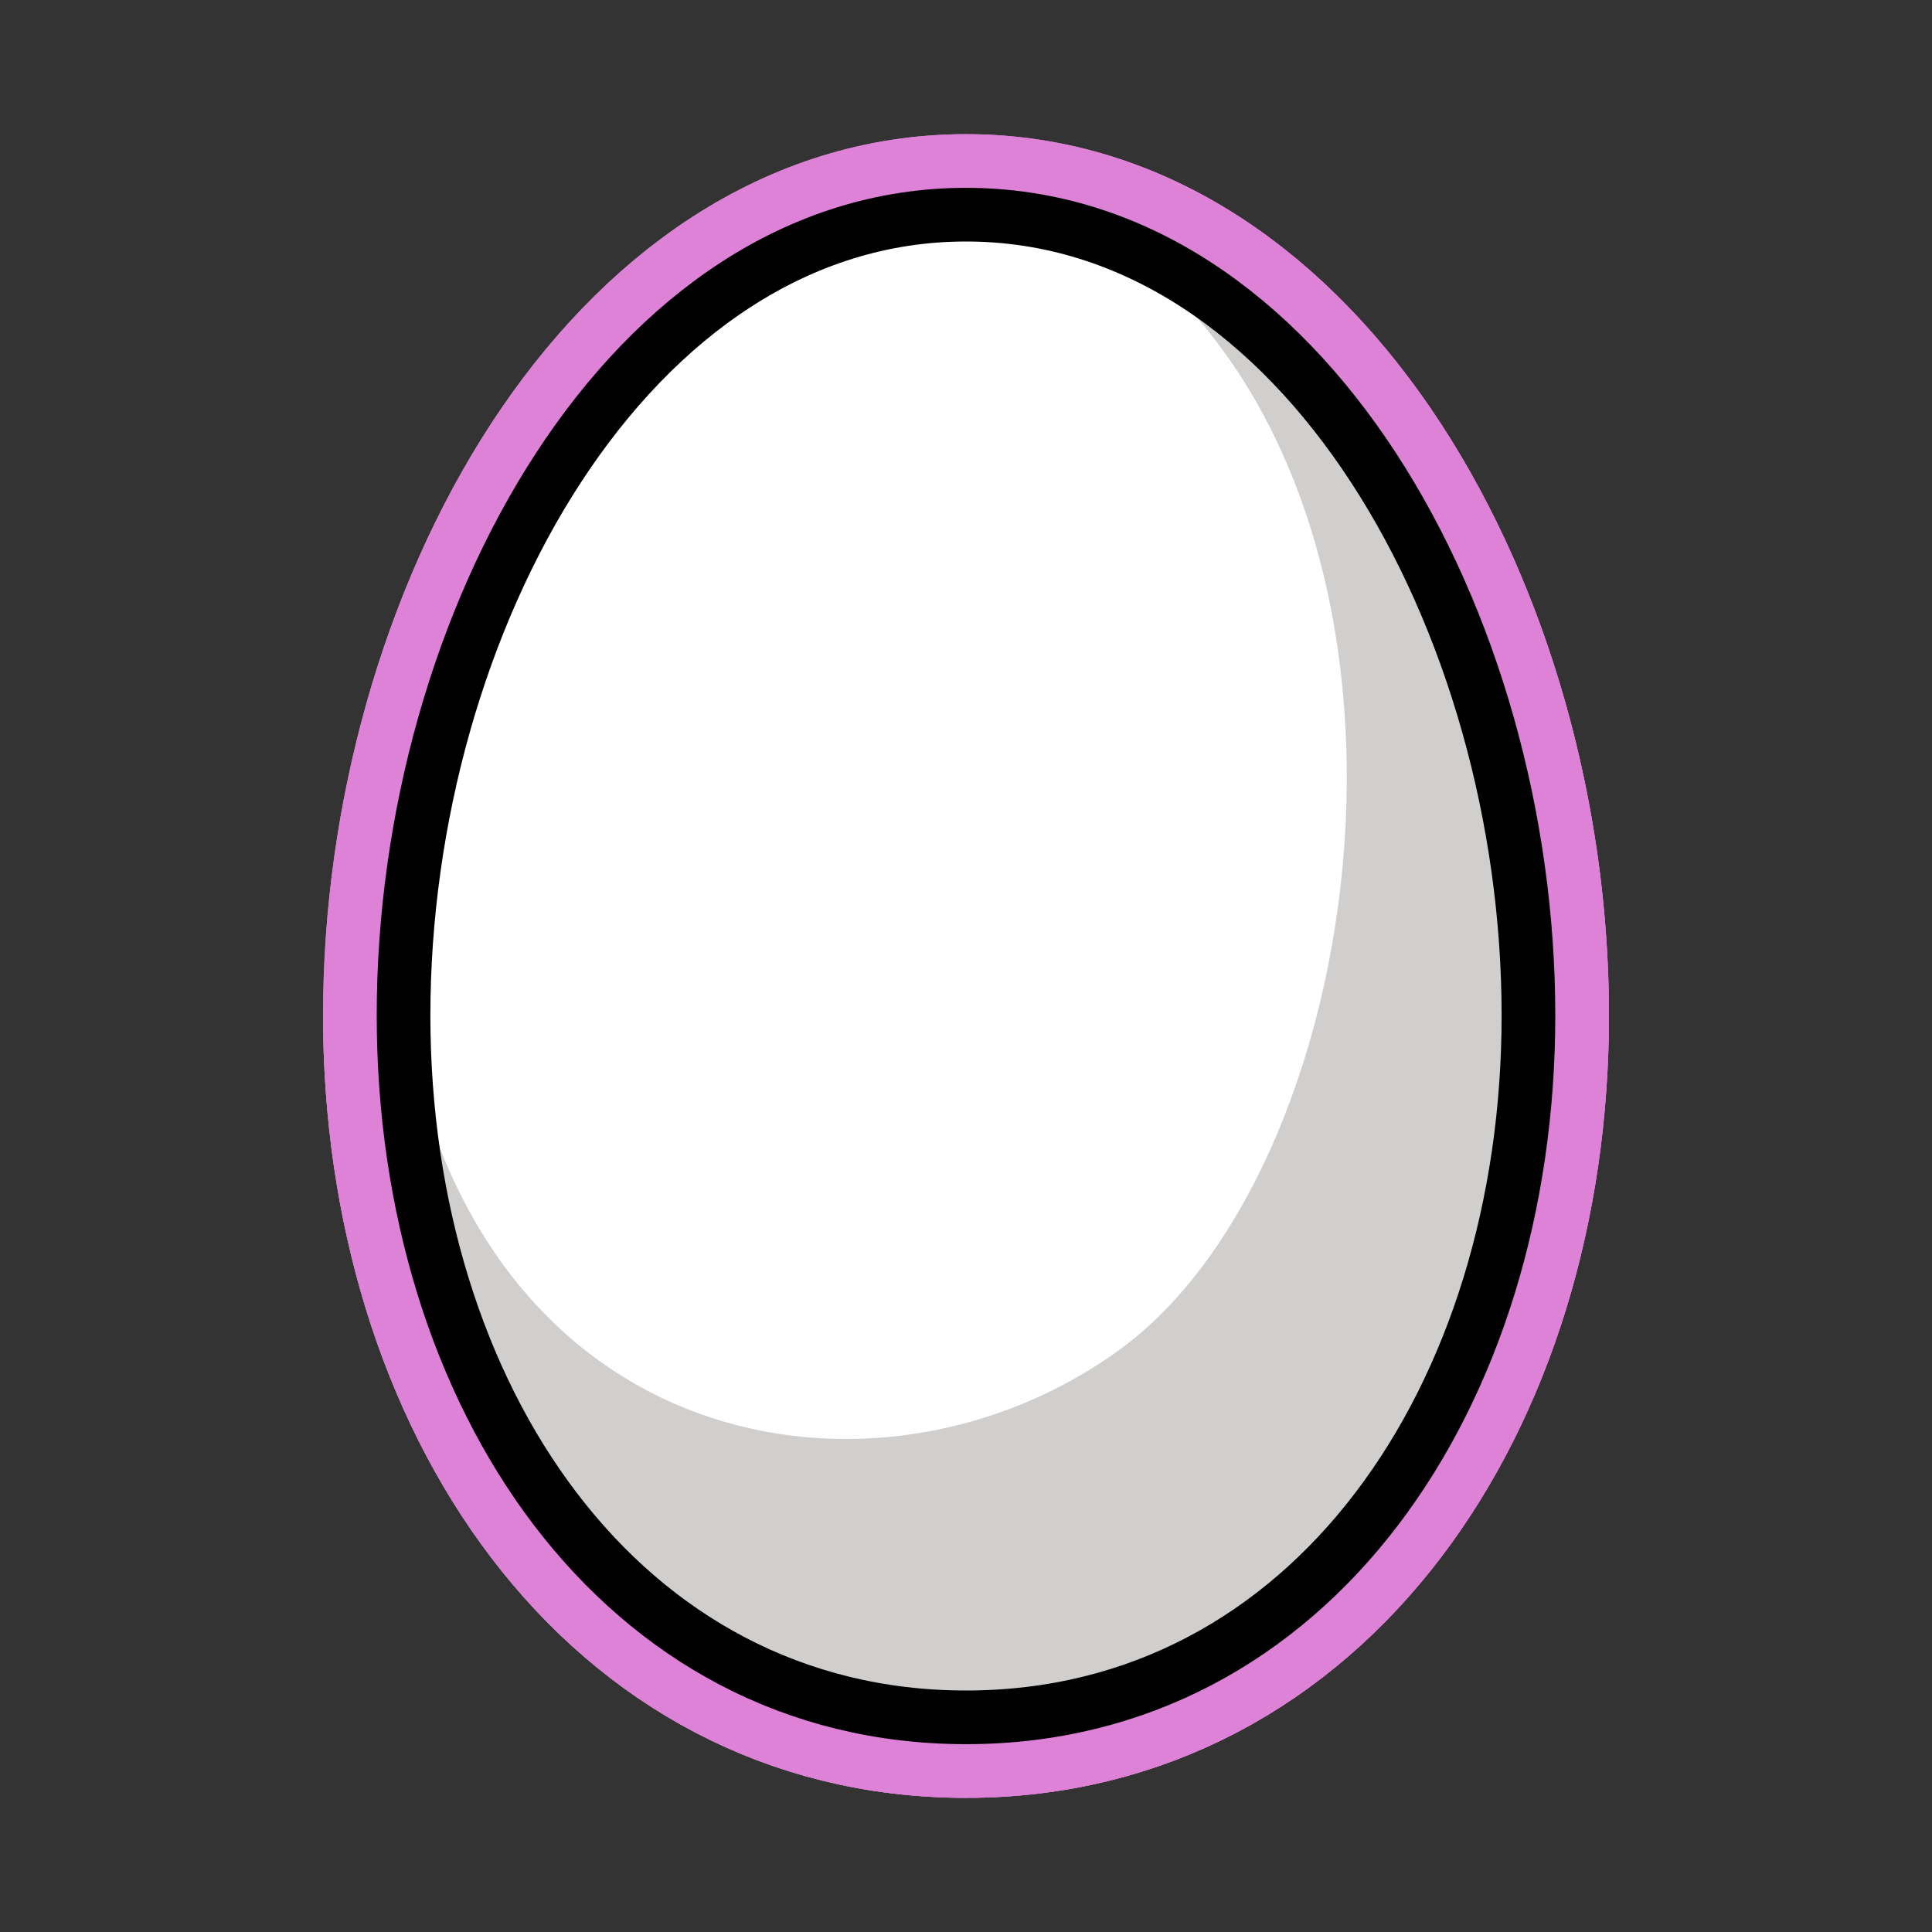
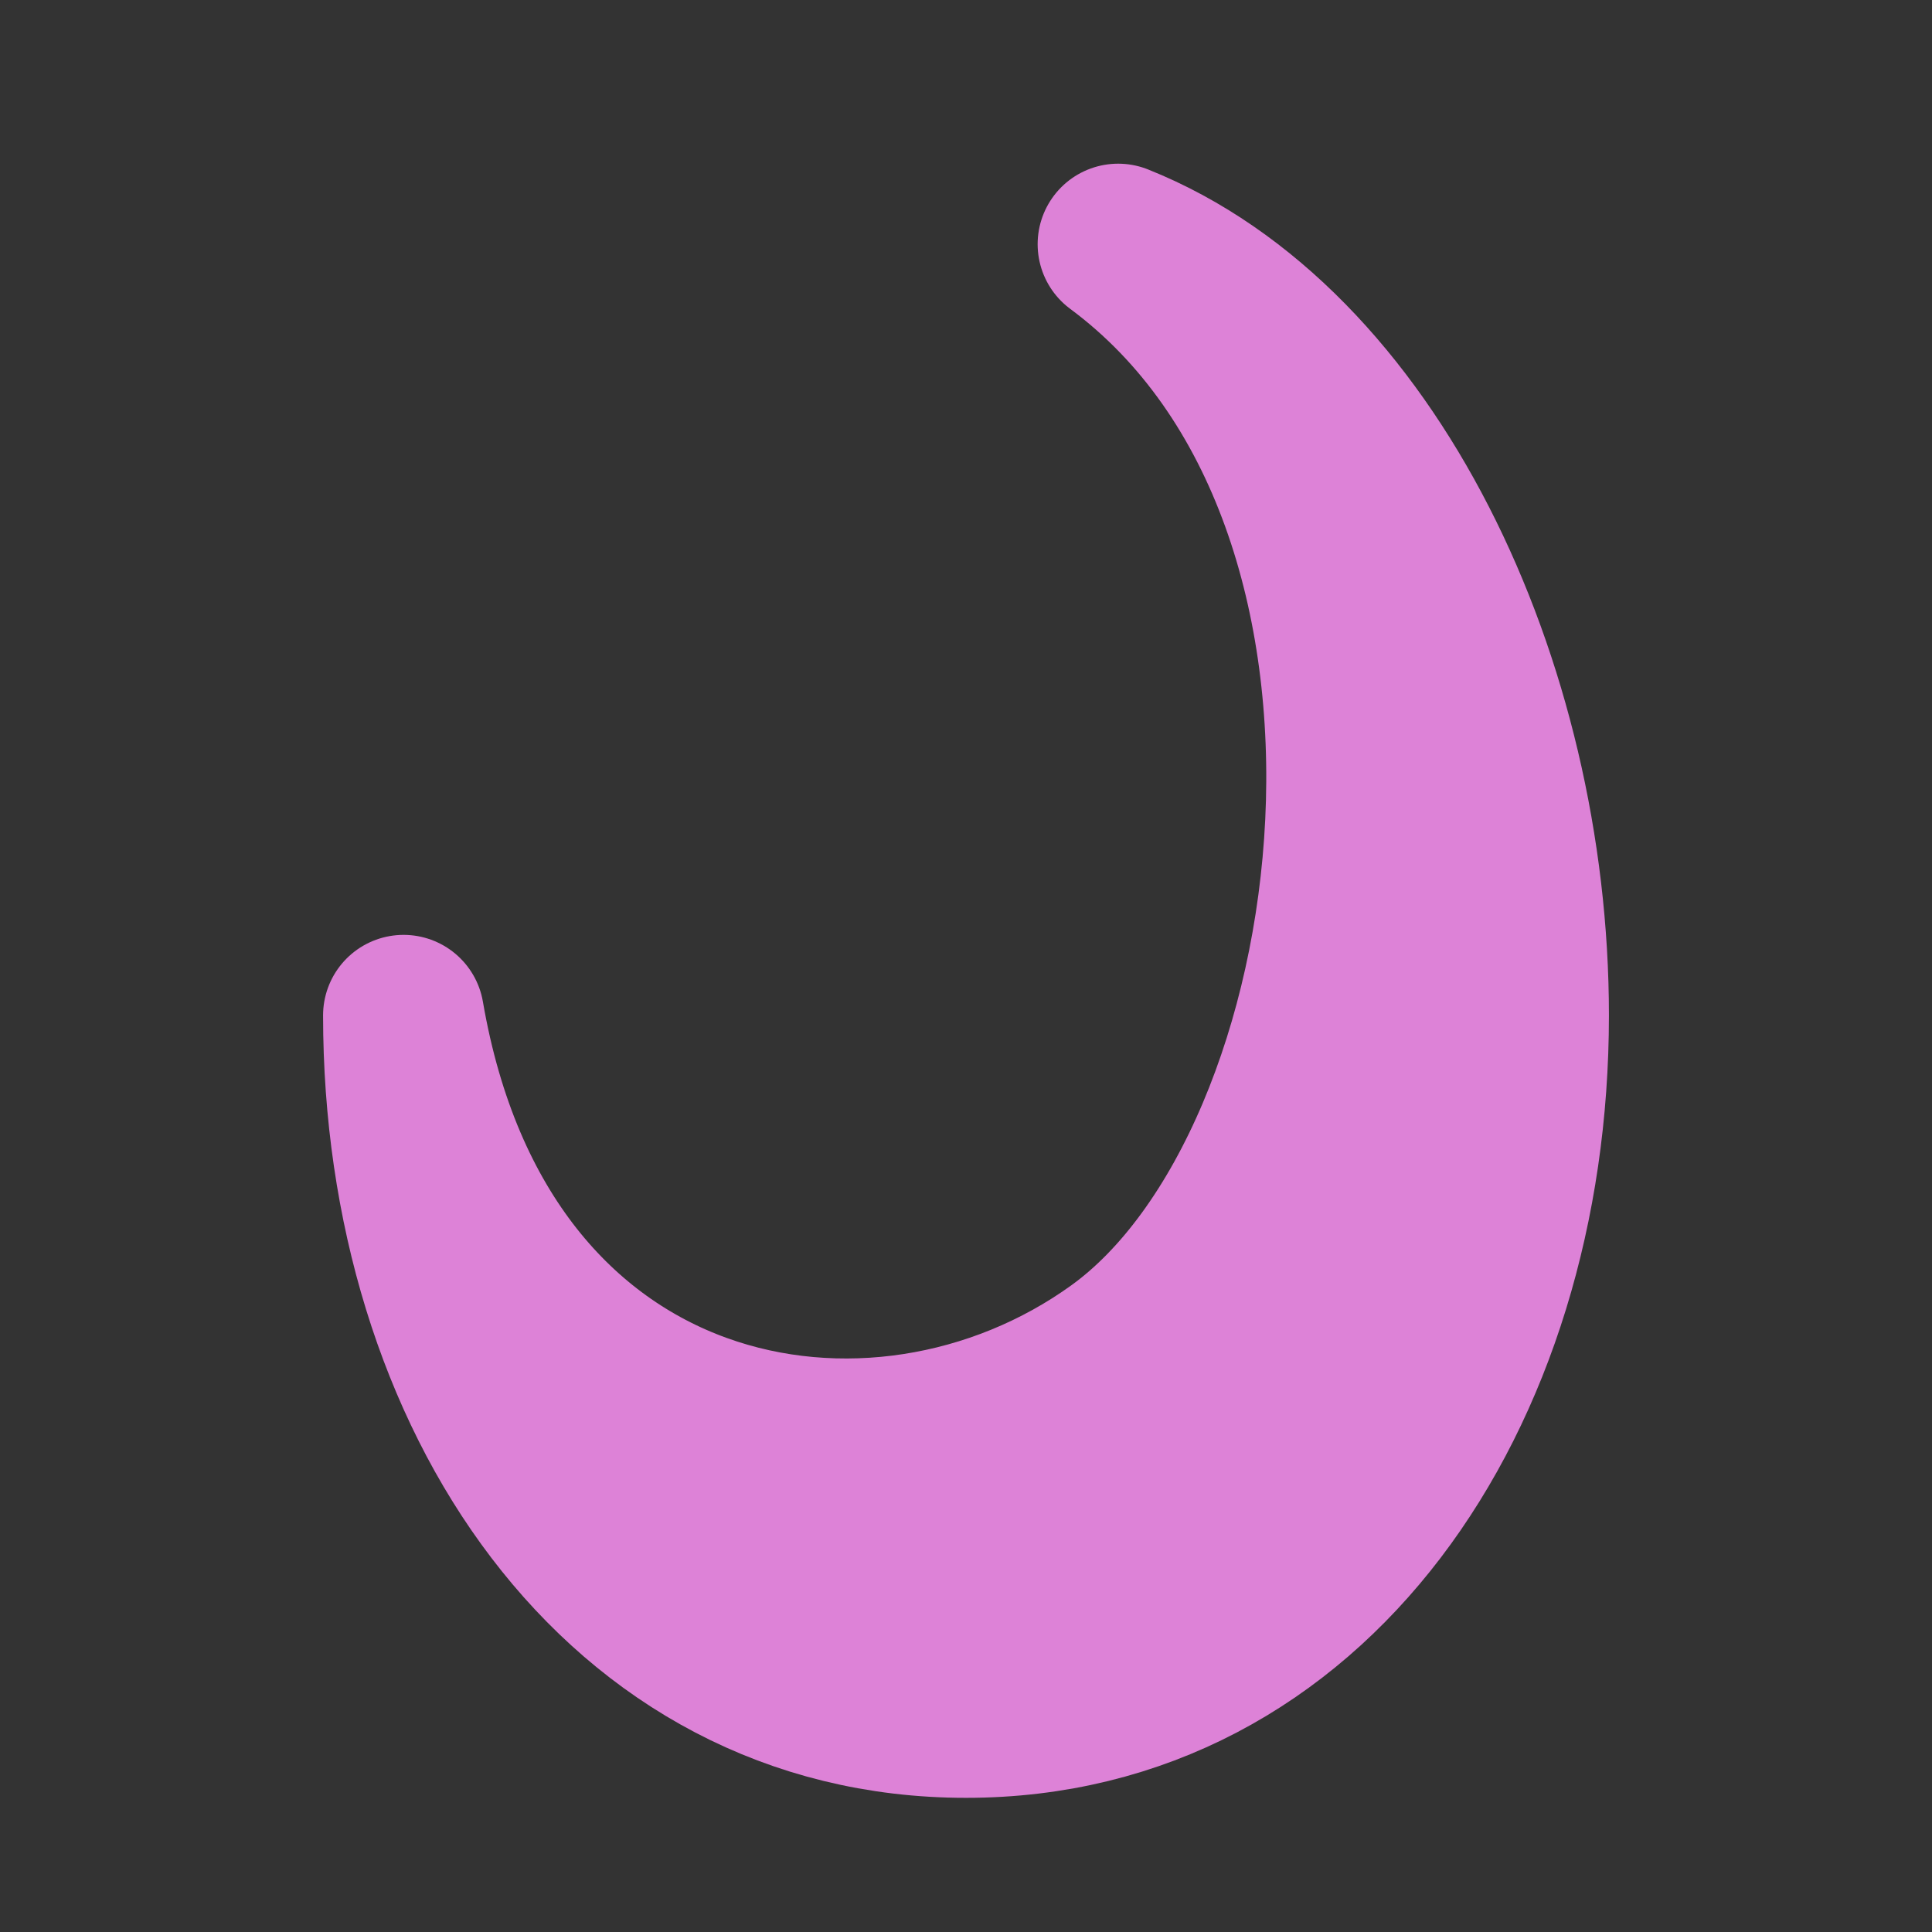
<svg xmlns="http://www.w3.org/2000/svg" id="emoji" viewBox="0 0 72 72">
  <rect x="0" y="0" width="72" height="72" fill="#333333" stroke="none" />
  <g id="white-padding">
    <g id="color">
-       <path fill="#dd82d7" d="M36,64c12.858,0,20.961-11.977,20.961-26.157,0-14.652-8.416-29.843-20.961-29.843S15.039,23.191,15.039,37.843c0,14.18,8.103,26.157,20.961,26.157Z" stroke="#dd82d7" stroke-width="6" stroke-linecap="round" stroke-linejoin="round" />
      <path fill="#dd82d7" d="M56.96,37.84c0,14.18-8.1,26.16-20.96,26.16s-20.96-11.98-20.96-26.16c2.826,16.421,17.647,18.981,26.64,12.493,9.697-6.997,12.889-31.669-.01-41.233,9.34,3.73,15.29,16.43,15.29,28.74h0Z" stroke="#dd82d7" stroke-width="6" stroke-linecap="round" stroke-linejoin="round" />
    </g>
    <g id="line">
-       <path fill="none" stroke="#dd82d7" stroke-linecap="round" stroke-linejoin="round" stroke-width="6" d="M36,64c12.858,0,20.961-11.977,20.961-26.157,0-14.652-8.416-29.843-20.961-29.843S15.039,23.191,15.039,37.843c0,14.18,8.103,26.157,20.961,26.157Z" />
-     </g>
+       </g>
  </g>
  <g id="emoji-original">
    <g id="color">
-       <path fill="#fff" d="M36,64c12.858,0,20.961-11.977,20.961-26.157,0-14.652-8.416-29.843-20.961-29.843S15.039,23.191,15.039,37.843c0,14.18,8.103,26.157,20.961,26.157Z" />
-       <path fill="#d0cfce" d="M56.96,37.84c0,14.18-8.1,26.16-20.96,26.16s-20.96-11.98-20.96-26.16c2.826,16.421,17.647,18.981,26.64,12.493,9.697-6.997,12.889-31.669-.01-41.233,9.34,3.73,15.29,16.43,15.29,28.74h0Z" />
-     </g>
+       </g>
    <g id="line">
-       <path fill="none" stroke="#000" stroke-linecap="round" stroke-linejoin="round" stroke-width="2" d="M36,64c12.858,0,20.961-11.977,20.961-26.157,0-14.652-8.416-29.843-20.961-29.843S15.039,23.191,15.039,37.843c0,14.18,8.103,26.157,20.961,26.157Z" />
-     </g>
+       </g>
  </g>
</svg>